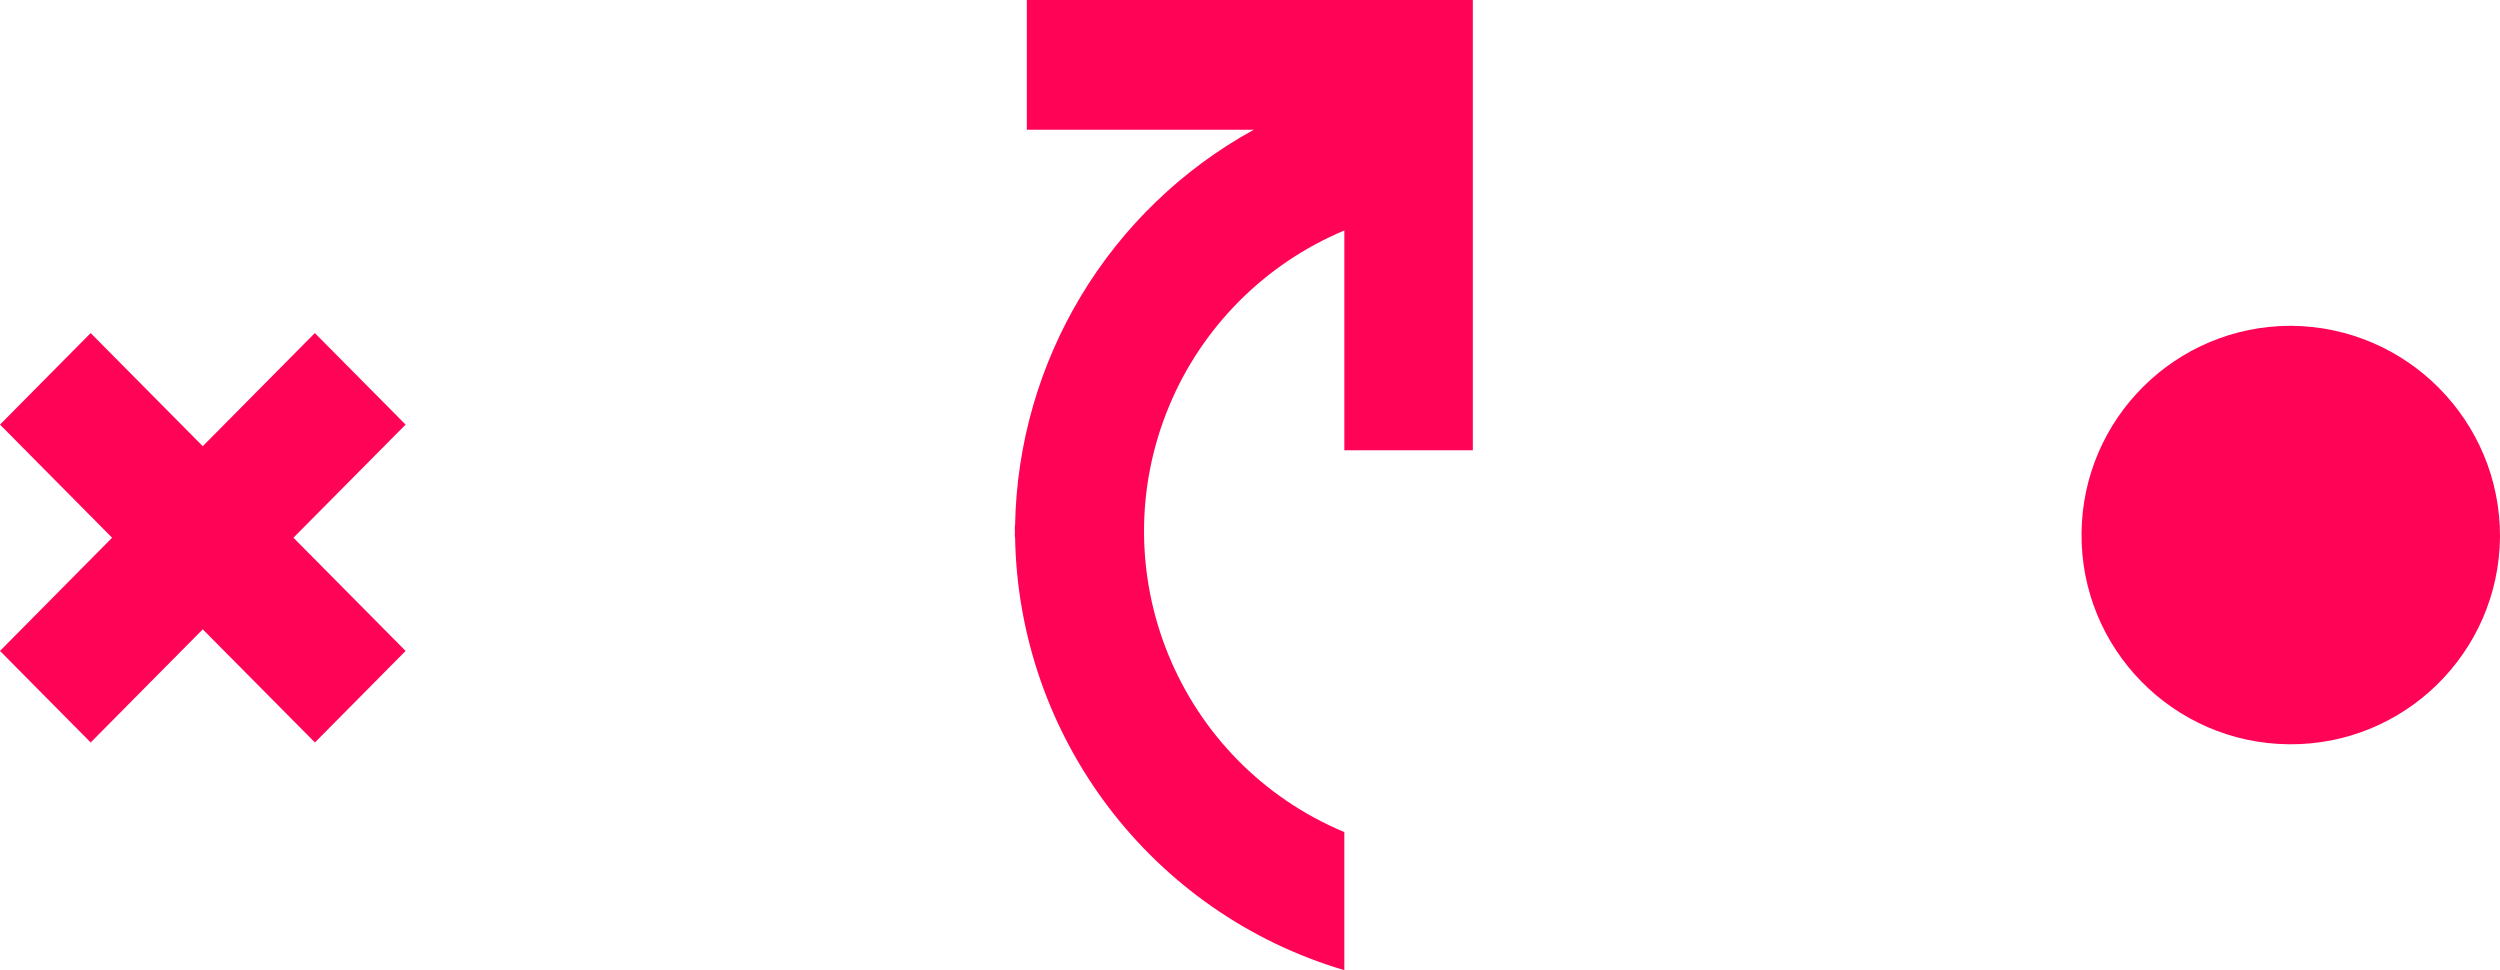
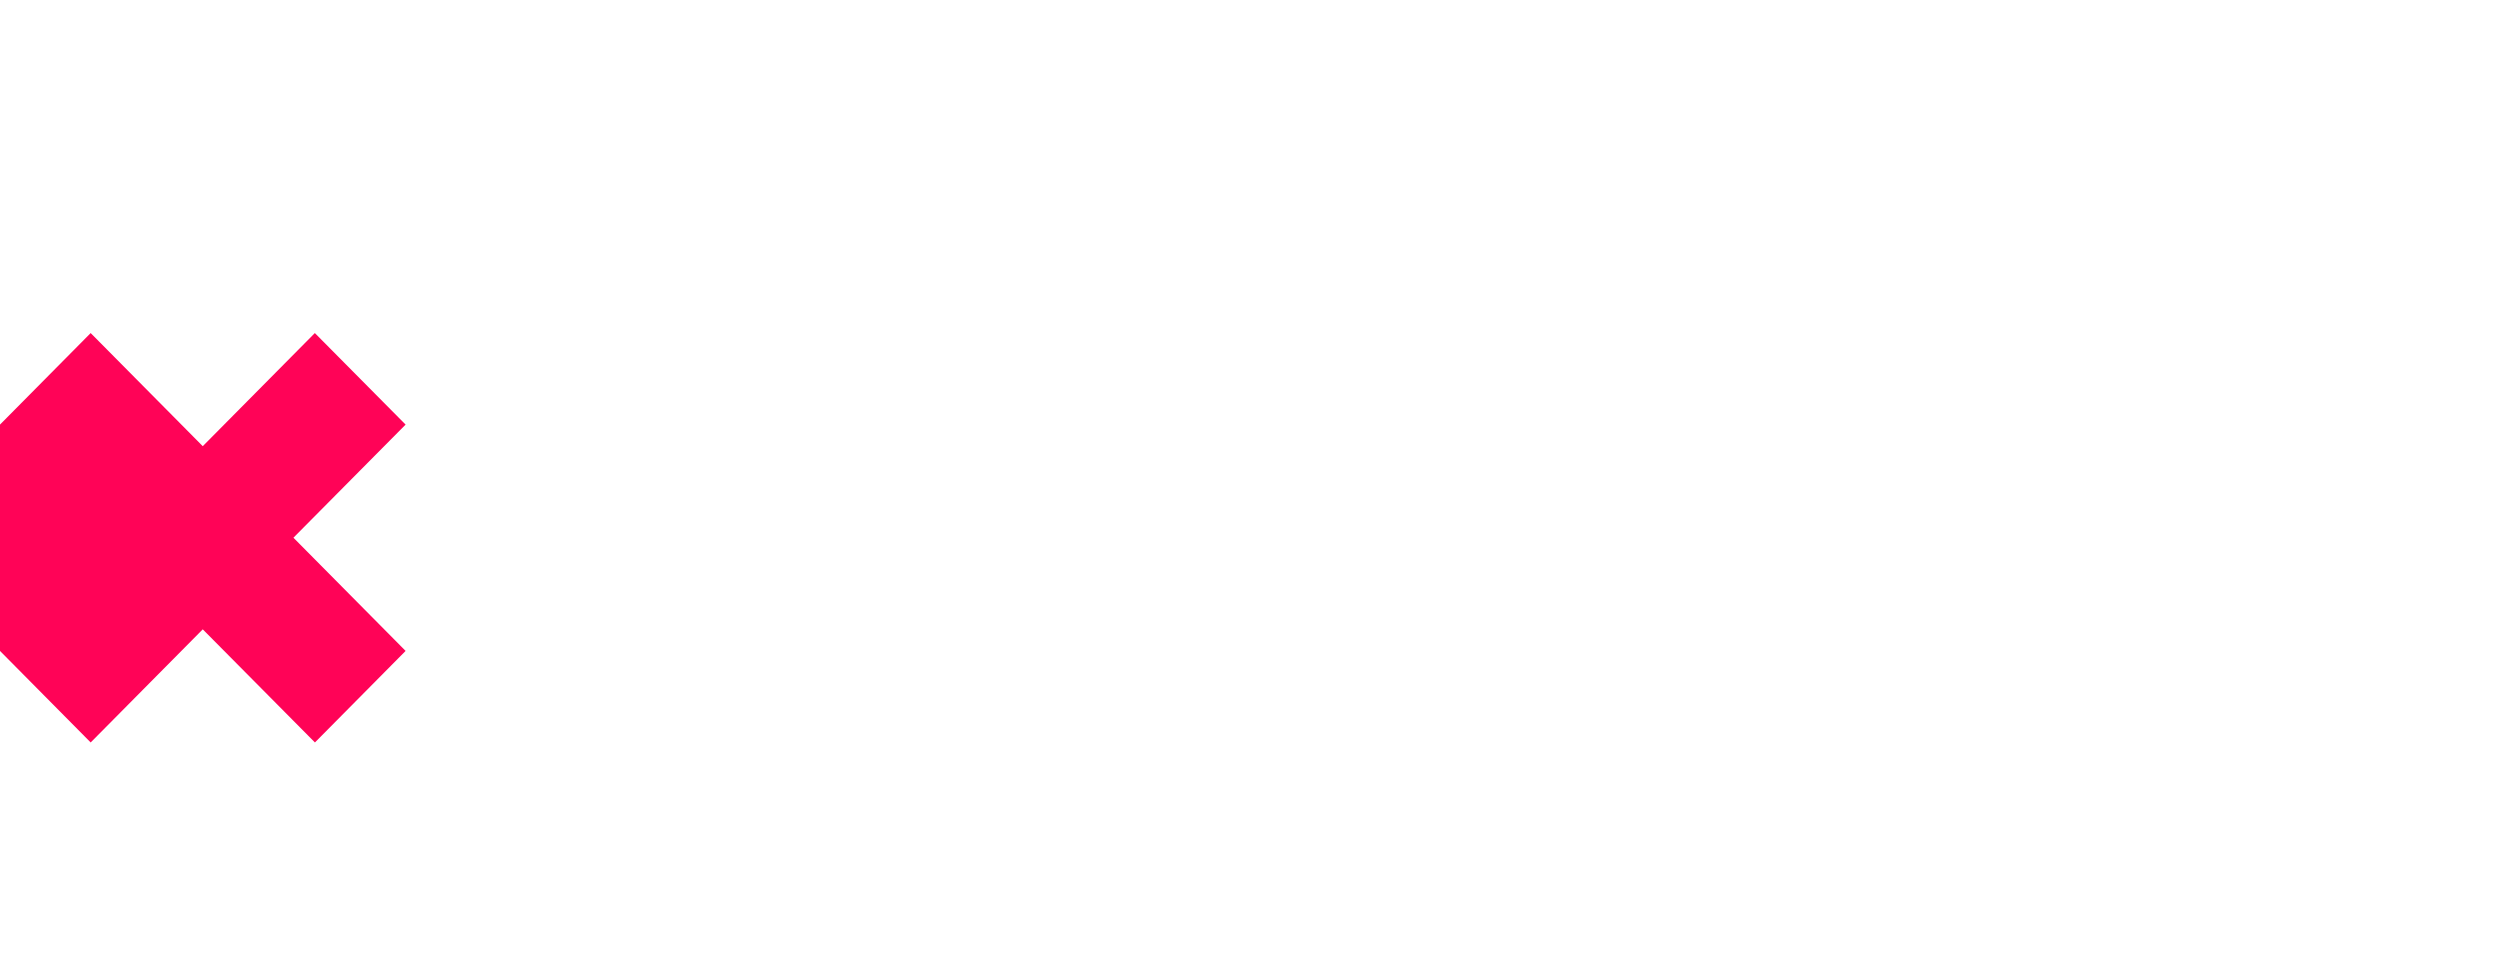
<svg xmlns="http://www.w3.org/2000/svg" id="Capa_2" data-name="Capa 2" viewBox="0 0 289.51 112.34">
  <defs>
    <style>      .cls-1 {        fill: #ff0357;      }    </style>
  </defs>
  <g id="Capa_1-2" data-name="Capa 1">
    <g id="Grupo_65" data-name="Grupo 65">
-       <path id="Trazado_96" data-name="Trazado 96" class="cls-1" d="M289.51,62.19c-.13,13.38-11.08,24.13-24.46,24-13.38-.13-24.13-11.08-24-24.46,.13-13.29,10.94-24,24.23-24,13.44,.07,24.29,11.02,24.23,24.46" />
-       <path id="Trazado_95" data-name="Trazado 95" class="cls-1" d="M118.91,0V15.02h26.29c-16.77,9.22-27.32,26.72-27.65,45.85h-.03c0,.23,0,.45,.01,.68,0,.2-.01,.4-.01,.61h.03c.38,23.26,15.82,43.59,38.13,50.19v-15.99c-19.24-8.05-28.31-30.17-20.26-49.41,3.83-9.15,11.11-16.43,20.26-20.26v25.45h14.88V0h-51.64Z" />
-       <path id="Trazado_94" data-name="Trazado 94" class="cls-1" d="M23.48,72.88l-12.98,13.1L0,75.38l12.98-13.11L0,49.17l10.5-10.6,12.98,13.1,12.98-13.1,10.51,10.6-12.99,13.1,12.99,13.11-10.5,10.6-12.99-13.1Z" />
+       <path id="Trazado_94" data-name="Trazado 94" class="cls-1" d="M23.48,72.88l-12.98,13.1L0,75.38L0,49.17l10.5-10.6,12.98,13.1,12.98-13.1,10.51,10.6-12.99,13.1,12.99,13.11-10.5,10.6-12.99-13.1Z" />
    </g>
  </g>
</svg>